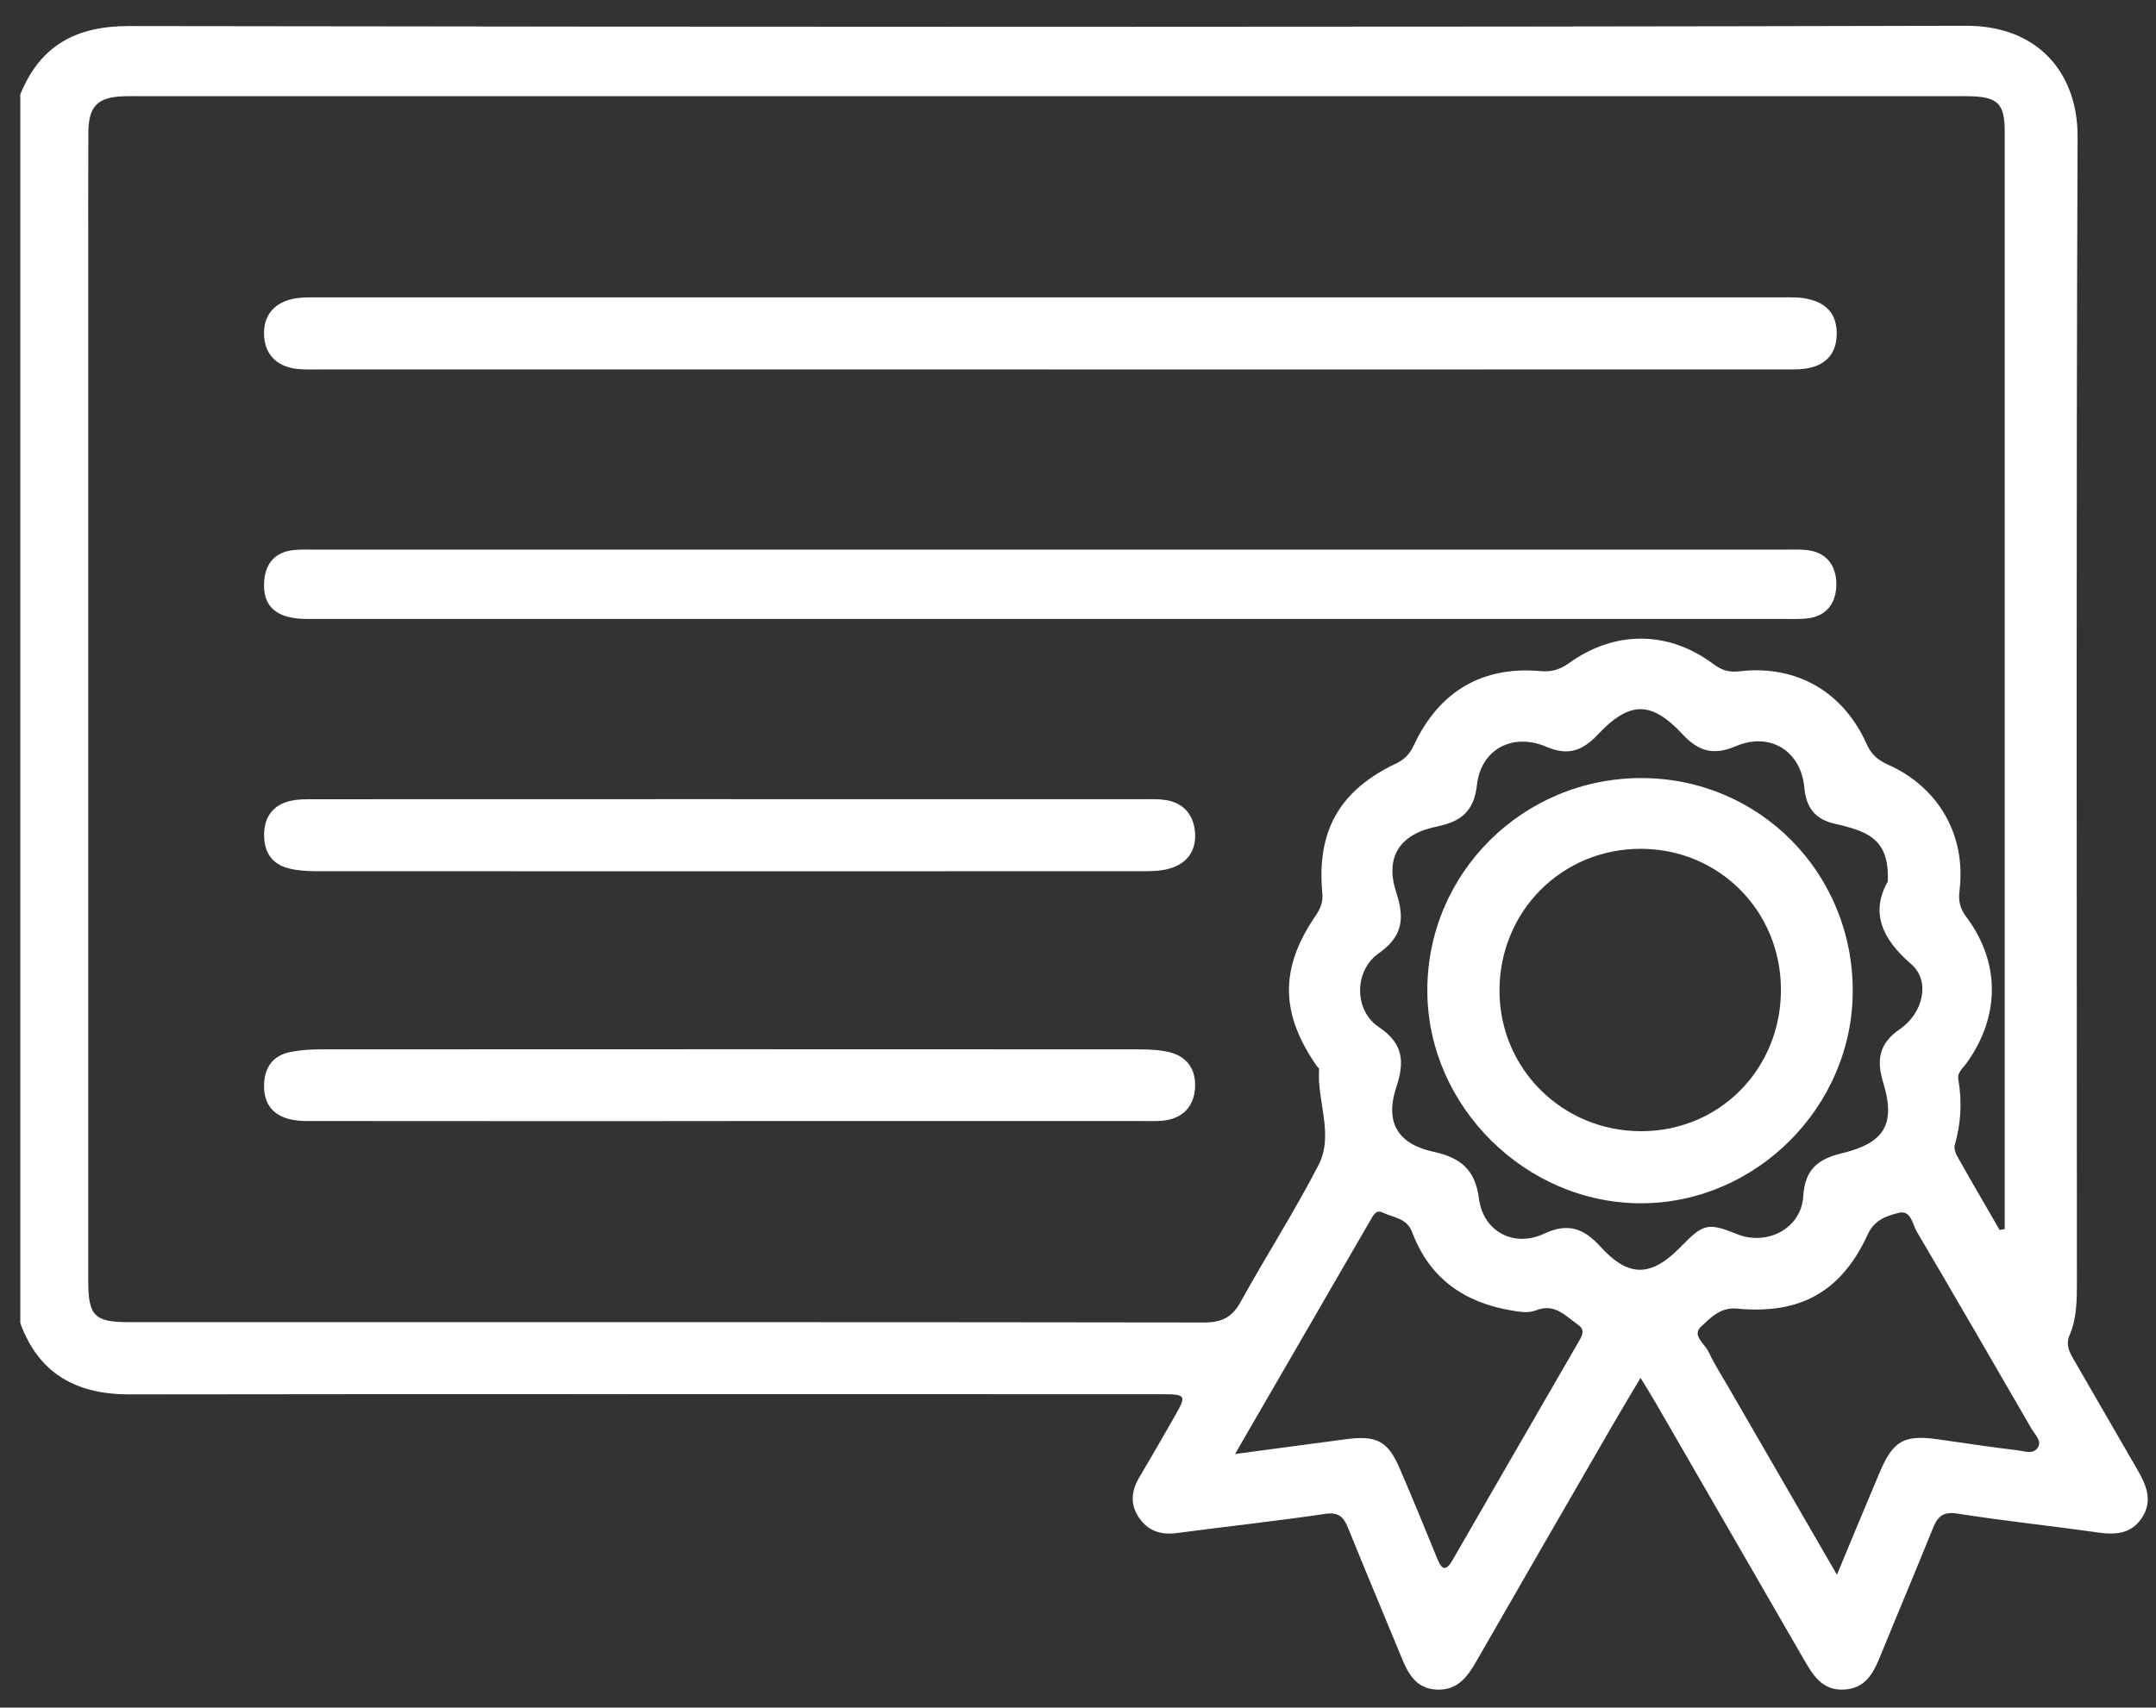
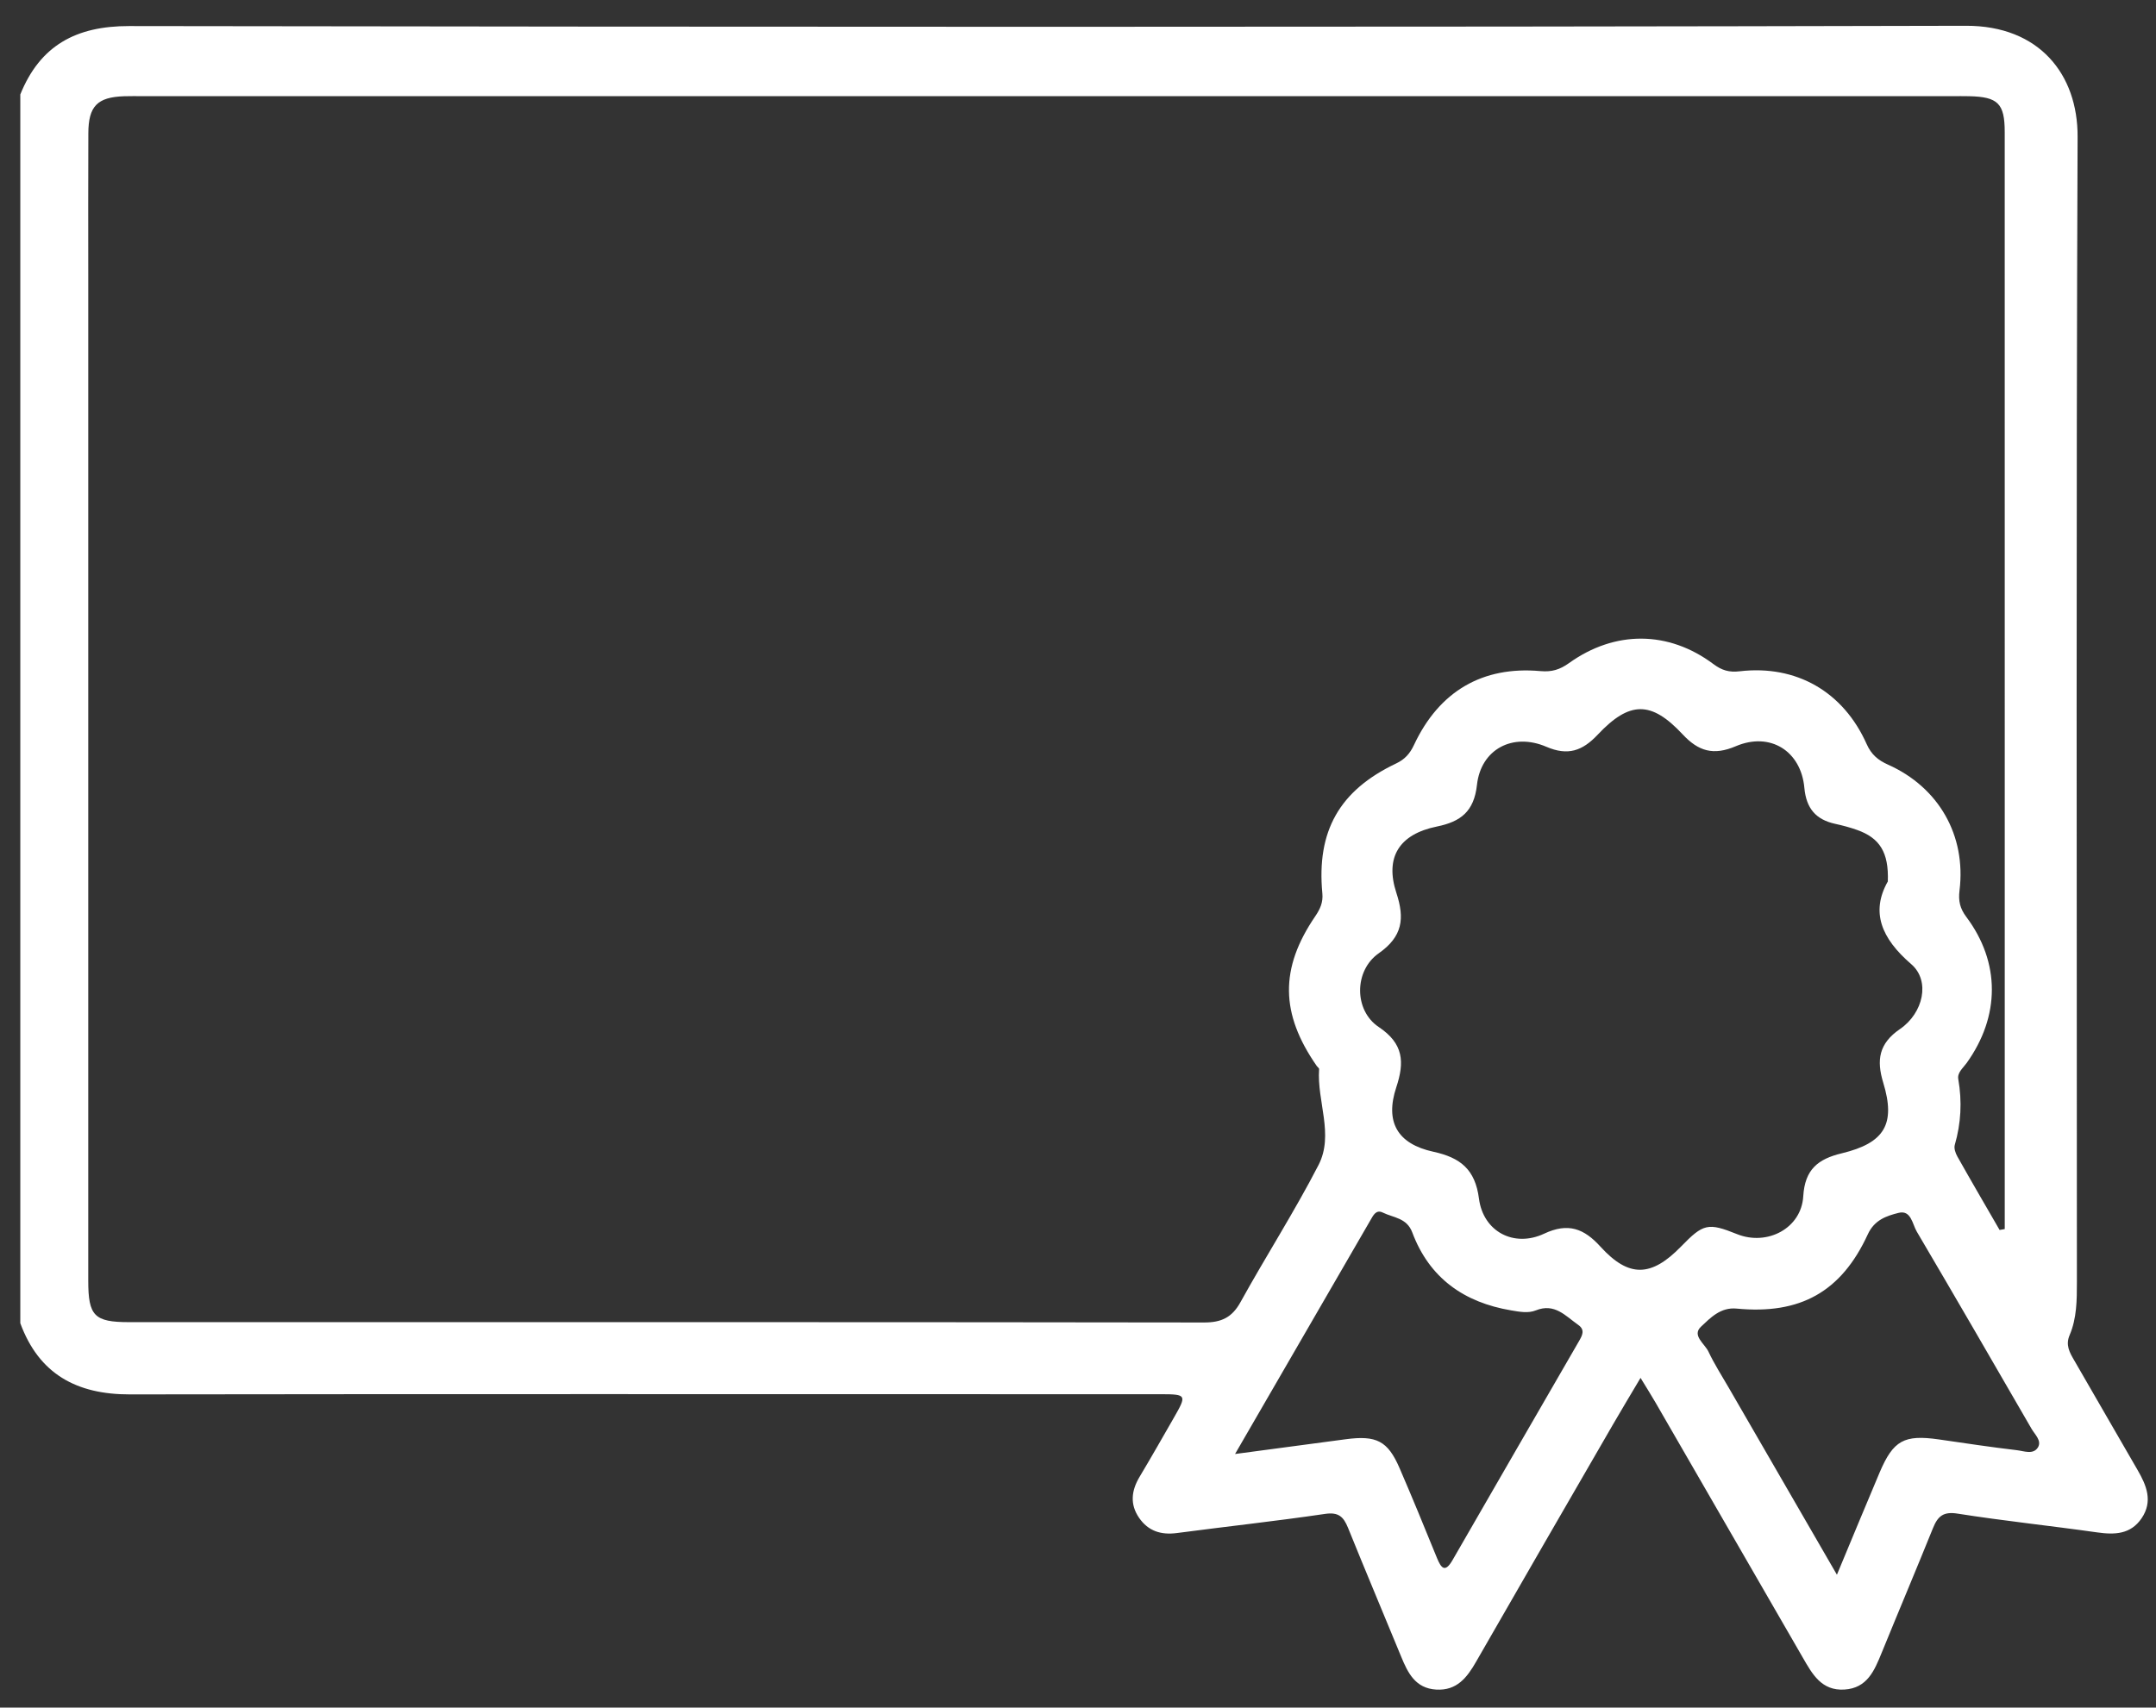
<svg xmlns="http://www.w3.org/2000/svg" width="77" height="61" viewBox="0 0 77 61" fill="none">
  <rect x="0" y="0" width="77" height="61" fill="#333333" stroke="none" />
  <path d="M0.725 3.374C1.433 1.622 2.718 0.928 4.612 0.931C26.48 0.963 48.346 0.973 70.214 0.921C72.838 0.915 74.209 2.664 74.2 4.885C74.145 18.524 74.172 32.163 74.175 45.802C74.175 46.448 74.172 47.093 73.915 47.695C73.763 48.048 73.913 48.31 74.077 48.592C74.833 49.895 75.581 51.204 76.338 52.506C76.662 53.063 76.898 53.629 76.486 54.237C76.096 54.812 75.529 54.831 74.901 54.742C73.24 54.506 71.57 54.332 69.913 54.071C69.398 53.989 69.205 54.169 69.034 54.591C68.433 56.08 67.808 57.558 67.202 59.044C66.943 59.677 66.689 60.305 65.872 60.356C65.052 60.406 64.723 59.799 64.386 59.215C62.631 56.178 60.879 53.139 59.124 50.1C58.979 49.848 58.821 49.601 58.591 49.222C58.221 49.846 57.908 50.365 57.605 50.889C55.973 53.712 54.339 56.534 52.717 59.363C52.394 59.928 52.029 60.4 51.295 60.357C50.545 60.313 50.279 59.758 50.037 59.169C49.408 57.638 48.764 56.114 48.144 54.579C47.983 54.182 47.805 54.01 47.324 54.081C45.567 54.34 43.799 54.531 42.038 54.764C41.469 54.84 41.009 54.698 40.68 54.219C40.349 53.735 40.406 53.249 40.698 52.759C41.116 52.059 41.52 51.35 41.925 50.643C42.391 49.833 42.377 49.808 41.475 49.805C40.313 49.802 39.153 49.805 37.991 49.805C26.872 49.805 15.753 49.796 4.635 49.812C2.745 49.815 1.394 49.092 0.725 47.268L0.725 3.374ZM71.414 43.938C71.475 43.928 71.536 43.916 71.598 43.906C71.598 43.616 71.598 43.326 71.598 43.038C71.598 37.355 71.598 31.671 71.598 25.989C71.598 18.897 71.598 11.806 71.597 4.714C71.597 3.695 71.352 3.459 70.329 3.437C70.132 3.432 69.934 3.435 69.737 3.435C48.19 3.435 26.643 3.435 5.097 3.435C4.874 3.435 4.652 3.431 4.429 3.438C3.476 3.471 3.158 3.792 3.155 4.762C3.147 6.442 3.152 8.123 3.152 9.802C3.152 21.786 3.152 33.771 3.152 45.754C3.152 47.01 3.37 47.23 4.605 47.231C6.706 47.234 8.805 47.231 10.906 47.231C21.606 47.231 32.304 47.227 43.004 47.243C43.622 47.243 44 47.066 44.304 46.515C45.212 44.872 46.229 43.288 47.089 41.62C47.651 40.533 47.028 39.34 47.111 38.194C47.114 38.157 47.053 38.117 47.025 38.077C45.723 36.205 45.704 34.594 46.972 32.733C47.145 32.479 47.258 32.237 47.227 31.915C47.016 29.69 47.835 28.237 49.857 27.276C50.174 27.126 50.355 26.921 50.499 26.613C51.395 24.699 52.942 23.787 55.018 23.974C55.422 24.011 55.713 23.919 56.034 23.689C57.677 22.511 59.59 22.523 61.194 23.723C61.495 23.948 61.755 24.025 62.135 23.98C64.156 23.745 65.833 24.71 66.667 26.582C66.833 26.955 67.073 27.157 67.431 27.316C69.242 28.126 70.224 29.845 69.983 31.808C69.937 32.182 69.997 32.448 70.224 32.753C71.445 34.383 71.436 36.304 70.236 37.976C70.108 38.154 69.897 38.316 69.939 38.552C70.077 39.347 70.038 40.123 69.814 40.898C69.778 41.019 69.838 41.194 69.906 41.314C70.401 42.194 70.91 43.065 71.414 43.938ZM67.422 31.493C67.462 30.439 67.126 29.934 66.327 29.649C66.073 29.558 65.808 29.488 65.543 29.43C64.85 29.279 64.509 28.876 64.442 28.148C64.324 26.829 63.221 26.133 61.991 26.658C61.191 26.998 60.658 26.837 60.095 26.234C58.971 25.029 58.2 25.034 57.058 26.248C56.517 26.821 56.001 27.01 55.227 26.677C54.026 26.162 52.89 26.765 52.749 28.038C52.643 28.991 52.169 29.352 51.318 29.526C49.974 29.799 49.453 30.622 49.87 31.895C50.172 32.812 50.095 33.456 49.237 34.057C48.355 34.677 48.353 36.096 49.24 36.687C50.13 37.282 50.166 37.94 49.867 38.842C49.459 40.075 49.902 40.863 51.193 41.144C52.154 41.353 52.685 41.772 52.82 42.817C52.973 43.998 54.071 44.576 55.147 44.071C56.006 43.668 56.569 43.885 57.159 44.534C58.172 45.649 58.974 45.623 60.037 44.53C60.836 43.707 61.001 43.671 62.038 44.087C63.114 44.519 64.335 43.88 64.402 42.735C64.459 41.775 64.928 41.404 65.775 41.2C67.313 40.83 67.708 40.151 67.258 38.675C67.013 37.87 67.101 37.277 67.857 36.76C68.689 36.191 68.951 35.038 68.257 34.441C67.182 33.515 66.812 32.575 67.417 31.497L67.422 31.493ZM65.606 56.25C66.16 54.923 66.637 53.763 67.127 52.607C67.618 51.451 68.004 51.243 69.248 51.421C70.175 51.555 71.102 51.696 72.032 51.805C72.283 51.834 72.619 51.978 72.786 51.701C72.925 51.464 72.673 51.245 72.554 51.039C71.194 48.687 69.835 46.337 68.456 43.996C68.298 43.729 68.254 43.212 67.803 43.328C67.379 43.436 66.946 43.574 66.707 44.094C65.76 46.152 64.291 46.965 62.025 46.747C61.448 46.69 61.086 47.078 60.75 47.393C60.414 47.707 60.884 48.001 61.017 48.286C61.227 48.732 61.496 49.149 61.743 49.577C63.001 51.754 64.26 53.931 65.603 56.252L65.606 56.25ZM44.11 51.941C45.523 51.753 46.789 51.585 48.055 51.415C49.157 51.267 49.563 51.47 49.985 52.447C50.446 53.512 50.884 54.585 51.322 55.659C51.474 56.031 51.613 56.188 51.876 55.732C53.379 53.121 54.887 50.515 56.394 47.907C56.508 47.708 56.621 47.508 56.364 47.328C55.911 47.01 55.523 46.539 54.851 46.811C54.578 46.921 54.269 46.861 53.971 46.811C52.284 46.527 51.049 45.656 50.438 44.025C50.243 43.503 49.765 43.503 49.386 43.317C49.142 43.197 49.043 43.42 48.943 43.591C47.362 46.323 45.781 49.054 44.108 51.943L44.11 51.941Z" fill="white" />
-   <path d="M37.455 13.197C28.808 13.197 20.162 13.197 11.516 13.197C11.244 13.197 10.972 13.207 10.701 13.188C9.929 13.133 9.474 12.702 9.432 12.004C9.388 11.261 9.808 10.763 10.602 10.652C10.869 10.615 11.144 10.622 11.415 10.622C28.805 10.622 46.196 10.622 63.588 10.622C63.958 10.622 64.328 10.603 64.692 10.71C65.332 10.896 65.615 11.323 65.596 11.977C65.576 12.609 65.239 12.998 64.648 13.138C64.34 13.21 64.01 13.197 63.691 13.197C54.946 13.2 46.2 13.199 37.456 13.199L37.455 13.197Z" fill="white" />
-   <path d="M37.428 22.111C28.605 22.111 19.782 22.111 10.959 22.11C9.872 22.11 9.373 21.667 9.434 20.773C9.479 20.114 9.828 19.722 10.492 19.649C10.761 19.621 11.036 19.634 11.306 19.634C28.779 19.634 46.252 19.634 63.725 19.634C63.997 19.634 64.27 19.621 64.539 19.651C65.203 19.724 65.579 20.171 65.584 20.86C65.588 21.553 65.218 22.013 64.56 22.09C64.267 22.125 63.967 22.11 63.671 22.11C54.922 22.11 46.174 22.11 37.425 22.11L37.428 22.111Z" fill="white" />
-   <path d="M26.056 28.549C30.973 28.549 35.892 28.549 40.808 28.549C41.08 28.549 41.355 28.538 41.623 28.578C42.278 28.677 42.631 29.116 42.68 29.738C42.729 30.371 42.411 30.839 41.786 31.023C41.508 31.105 41.202 31.122 40.909 31.122C31.025 31.126 21.141 31.126 11.257 31.122C10.939 31.122 10.612 31.098 10.305 31.019C9.691 30.863 9.425 30.417 9.432 29.805C9.44 29.187 9.746 28.764 10.348 28.616C10.654 28.542 10.985 28.551 11.305 28.551C16.221 28.548 21.14 28.548 26.056 28.548V28.549Z" fill="white" />
-   <path d="M25.994 40.049C20.978 40.049 15.961 40.052 10.947 40.046C9.923 40.046 9.406 39.591 9.431 38.746C9.449 38.126 9.749 37.706 10.364 37.582C10.724 37.509 11.1 37.486 11.467 37.486C21.202 37.481 30.938 37.481 40.673 37.486C41.041 37.486 41.42 37.502 41.774 37.59C42.414 37.747 42.719 38.229 42.68 38.859C42.643 39.489 42.287 39.919 41.631 40.02C41.365 40.062 41.089 40.047 40.817 40.047C35.875 40.047 30.933 40.047 25.991 40.047L25.994 40.049Z" fill="white" />
-   <path d="M58.636 27.795C62.835 27.804 66.18 31.186 66.169 35.411C66.159 39.535 62.726 42.977 58.618 42.985C54.486 42.992 50.983 39.514 50.976 35.395C50.967 31.187 54.397 27.786 58.636 27.795ZM63.605 35.337C63.593 32.544 61.408 30.341 58.63 30.322C55.795 30.303 53.547 32.55 53.553 35.399C53.559 38.188 55.81 40.414 58.621 40.41C61.426 40.405 63.616 38.176 63.605 35.337Z" fill="white" />
</svg>